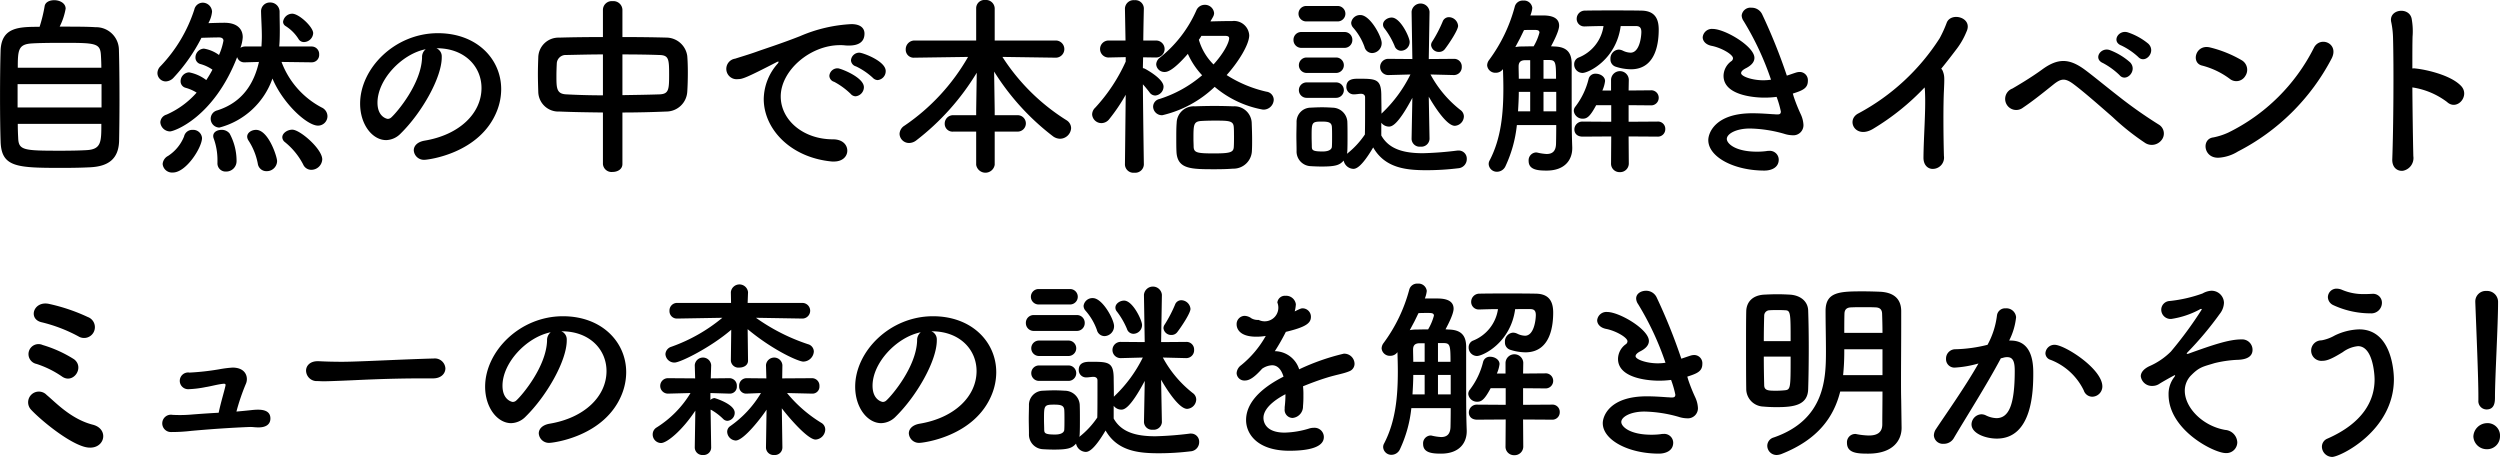
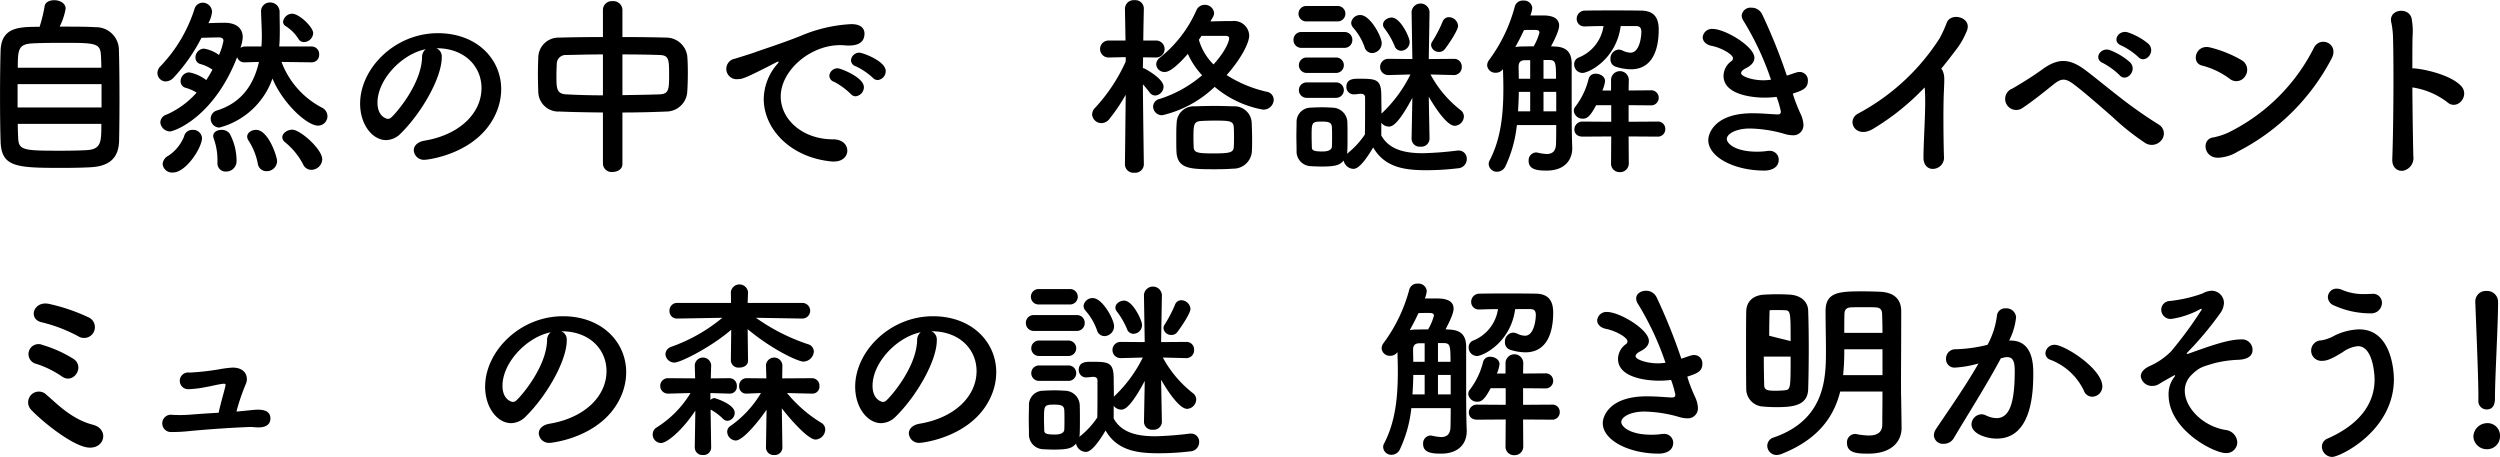
<svg xmlns="http://www.w3.org/2000/svg" width="388.62" height="71.028" viewBox="0 0 388.62 71.028">
  <g id="Сгруппировать_515" data-name="Сгруппировать 515" transform="translate(-4090.776 -3618.643)">
    <g id="Сгруппировать_514" data-name="Сгруппировать 514">
      <path id="Контур_8951" data-name="Контур 8951" d="M4105.6,3622.872a3.553,3.553,0,0,1,3.659,3.42c.06,1.92.091,4.95.091,7.859,0,2.491-.031,4.92-.061,6.42-.09,2.79-1.68,3.96-4.59,4.08-1.17.06-2.639.09-4.109.09-7.17,0-9.6-.059-9.72-4.109-.06-1.8-.09-4.351-.09-6.93,0-2.61.03-5.25.09-7.23.15-3.63,2.88-3.66,6.06-3.66a22.963,22.963,0,0,0,.78-3.18c.09-.659.779-.96,1.5-.96.84,0,1.77.45,1.77,1.32a10.007,10.007,0,0,1-.93,2.79C4102.206,3622.782,4104.426,3622.782,4105.6,3622.872Zm.96,8.85h-13.05v3.63h13.05Zm-.031-2.55c0-.69-.03-1.32-.059-1.83-.091-2.04-.75-2.04-6.271-2.04-1.769,0-3.479.03-4.439.09-2.13.12-2.22.99-2.22,3.78Zm-12.989,8.729c0,.811.03,1.561.06,2.13.06,1.981.78,2.04,6.66,2.04,1.47,0,2.97-.03,3.96-.09,2.309-.12,2.309-1.29,2.309-4.08Z" />
      <path id="Контур_8952" data-name="Контур 8952" d="M4139.189,3628.332l-4.65-.061a13.224,13.224,0,0,0,6.24,7.081,1.511,1.511,0,0,1,.9,1.349,1.473,1.473,0,0,1-1.47,1.471c-1.71,0-5.46-3.45-7.08-7.32a11.964,11.964,0,0,1-8.249,7.62,1.369,1.369,0,0,1-1.351-1.38,1.334,1.334,0,0,1,1.021-1.29c3.96-1.26,5.729-4.23,6.479-7.531l-2.16.061h-.059a1.146,1.146,0,0,1-1.17-.81c-3.63,9.36-9.78,11.549-10.44,11.549a1.532,1.532,0,0,1-1.5-1.41,1.31,1.31,0,0,1,.96-1.2,13.413,13.413,0,0,0,4.68-3.42,6.42,6.42,0,0,0-1.71-.75,1.036,1.036,0,0,1-.78-1.021,1.382,1.382,0,0,1,1.32-1.379,6.3,6.3,0,0,1,2.67,1.2,17.773,17.773,0,0,0,.96-1.62,6.067,6.067,0,0,0-1.861-.87,1.034,1.034,0,0,1-.779-1.02,1.383,1.383,0,0,1,1.319-1.38,5.465,5.465,0,0,1,2.34.99,9.749,9.749,0,0,0,.691-2.22c0-.45-.45-.51-.66-.51-.72,0-1.71.03-2.76.06a26.893,26.893,0,0,1-4.29,6.15,1.749,1.749,0,0,1-1.26.63,1.306,1.306,0,0,1-1.29-1.321,1.528,1.528,0,0,1,.479-1.049,22.915,22.915,0,0,0,5.25-8.789,1.353,1.353,0,0,1,1.291-1.081,1.459,1.459,0,0,1,1.469,1.411,4.644,4.644,0,0,1-.569,1.769c.93-.03,1.8-.059,2.43-.059h.059c2.04,0,2.851,1.019,2.851,2.249a5.677,5.677,0,0,1-.361,1.65,1.361,1.361,0,0,1,.72-.21h2.55c.03-.51.06-1.019.06-1.56,0-1.26-.089-2.52-.12-3.81v-.029a1.355,1.355,0,0,1,1.38-1.441,1.444,1.444,0,0,1,1.5,1.41c0,1.17.031,2.07.031,2.82,0,1.26-.031,2.01-.09,2.61h5.009a1.17,1.17,0,0,1,1.2,1.23,1.148,1.148,0,0,1-1.17,1.23Zm-23.129,15.81a1.546,1.546,0,0,1,.84-1.26,6.462,6.462,0,0,0,2.49-3.03,1.3,1.3,0,0,1,1.32-1.021,1.377,1.377,0,0,1,1.47,1.261c0,1.47-2.46,5.369-4.531,5.369A1.466,1.466,0,0,1,4116.06,3644.142Zm9.839,1.17a1.267,1.267,0,0,1-1.319-1.351v-.33a9.821,9.821,0,0,0-.57-3.419,1.17,1.17,0,0,1-.09-.421c0-.63.63-.96,1.29-.96a1.531,1.531,0,0,1,1.26.57,8.917,8.917,0,0,1,1.08,4.29A1.616,1.616,0,0,1,4125.9,3645.312Zm6.33-.061a1.344,1.344,0,0,1-1.379-1.17,9.983,9.983,0,0,0-1.47-3.63,1.139,1.139,0,0,1-.181-.569c0-.6.66-1.051,1.38-1.051,1.92,0,3.271,4.17,3.271,4.86A1.6,1.6,0,0,1,4132.229,3645.251Zm6.93-.21a1.378,1.378,0,0,1-1.26-.84,10.826,10.826,0,0,0-2.85-3.479.983.983,0,0,1-.39-.75c0-.6.75-1.17,1.56-1.17,1.2,0,4.65,3,4.65,4.619A1.71,1.71,0,0,1,4139.159,3645.041Zm-1.139-19.859a.965.965,0,0,1-.841-.48,6.362,6.362,0,0,0-2.01-2.01.79.79,0,0,1-.39-.66,1.455,1.455,0,0,1,1.41-1.26c1.081,0,3.27,2.07,3.27,3.03A1.469,1.469,0,0,1,4138.02,3625.182Z" />
      <path id="Контур_8953" data-name="Контур 8953" d="M4165.625,3632.322c0-3.33-2.609-6.18-6.96-6.18h-.06a1.356,1.356,0,0,1,.84,1.26v.15c0,3.15-3.09,8.61-6.389,11.849a3.257,3.257,0,0,1-2.25,1.021c-2.13,0-4.05-2.4-4.05-5.67,0-5.43,5.34-10.95,12.09-10.95,6.059,0,9.839,4.02,9.839,8.7a9.2,9.2,0,0,1-.66,3.39c-2.64,6.66-10.8,7.589-11.219,7.589a1.577,1.577,0,0,1-1.71-1.469c0-.66.509-1.29,1.649-1.5C4162.205,3639.611,4165.625,3636.252,4165.625,3632.322Zm-8.67-6.03c-3.749.75-7.5,4.74-7.5,8.31,0,2.25,1.5,2.52,1.59,2.52a.8.8,0,0,0,.57-.24c.9-.811,4.65-5.25,4.77-9.3A1.553,1.553,0,0,1,4156.955,3626.292Z" />
      <path id="Контур_8954" data-name="Контур 8954" d="M4184.5,3636.132c-2.34-.03-4.649-.061-6.75-.151a3.126,3.126,0,0,1-3.3-3.029c-.03-.931-.059-1.86-.059-2.79,0-.9.029-1.77.059-2.58a3.141,3.141,0,0,1,3.24-3.09c2.07-.06,4.41-.09,6.81-.09v-4.259a1.374,1.374,0,0,1,1.5-1.321,1.4,1.4,0,0,1,1.53,1.321v4.259c2.43,0,4.829.03,6.99.09a3.306,3.306,0,0,1,3.089,2.85c.061.72.09,1.62.09,2.55,0,1.049-.029,2.129-.09,3.03a3.273,3.273,0,0,1-3.24,3.059c-2.189.09-4.5.151-6.839.151v8.01c0,.809-.75,1.229-1.53,1.229a1.344,1.344,0,0,1-1.5-1.229Zm0-9.03c-2.1,0-4.08.06-5.7.09a1.384,1.384,0,0,0-1.47,1.26c-.029.569-.059,1.29-.059,1.98,0,1.89,0,2.82,1.559,2.88,1.68.089,3.63.15,5.67.15Zm3.03,6.33c2.01-.031,3.99-.06,5.76-.12,1.44-.06,1.5-.72,1.5-3.06,0-2.43-.06-3.03-1.53-3.06-1.651-.06-3.66-.09-5.73-.09Z" />
      <path id="Контур_8955" data-name="Контур 8955" d="M4220.417,3643.751h-.3c-6.51-.6-10.619-5.1-10.619-9.72a8.446,8.446,0,0,1,2.159-5.489.609.609,0,0,0,.151-.271.065.065,0,0,0-.06-.059.991.991,0,0,0-.3.12c-4.709,2.43-5.279,2.609-5.939,2.609a1.605,1.605,0,0,1-.45-3.179c.63-.21,2.339-.72,3.24-1.05,1.41-.51,3.9-1.29,6.869-2.46a22.913,22.913,0,0,1,7.95-1.859c1.5,0,2.04.689,2.04,1.469,0,1.53-1.26,1.86-2.4,1.86a5.549,5.549,0,0,1-.69-.03,5.81,5.81,0,0,0-.719-.03c-4.651,0-9.21,3.96-9.21,7.98,0,3.6,3.42,6.66,8.13,6.66,1.5,0,2.219.87,2.219,1.769C4222.487,3642.911,4221.8,3643.751,4220.417,3643.751Zm2.58-10.529a11.363,11.363,0,0,0-2.55-1.86,1.008,1.008,0,0,1-.75-.93,1.271,1.271,0,0,1,1.321-1.17c.389,0,4.049,1.38,4.049,2.94a1.432,1.432,0,0,1-1.29,1.409A1.034,1.034,0,0,1,4223,3633.222Zm3.45-2.491a10.556,10.556,0,0,0-2.61-1.769,1.04,1.04,0,0,1-.779-.93,1.292,1.292,0,0,1,1.319-1.2c.48,0,4.08,1.29,4.08,2.85a1.386,1.386,0,0,1-1.26,1.41A1.1,1.1,0,0,1,4226.447,3630.731Z" />
-       <path id="Контур_8956" data-name="Контур 8956" d="M4245.4,3639.1v5.16a1.458,1.458,0,0,1-2.88,0v-5.16h-3.54a1.215,1.215,0,0,1-1.35-1.231,1.3,1.3,0,0,1,1.35-1.319h3.54v-.75l.089-5.85a38.17,38.17,0,0,1-9.418,10.529,1.841,1.841,0,0,1-1.081.39,1.469,1.469,0,0,1-1.5-1.409,1.572,1.572,0,0,1,.78-1.29,32.255,32.255,0,0,0,9.87-10.68l-8.31.12h-.03a1.236,1.236,0,0,1-1.35-1.26,1.362,1.362,0,0,1,1.38-1.41h9.57v-5.009a1.29,1.29,0,0,1,1.41-1.29,1.36,1.36,0,0,1,1.47,1.29v5.009h9.54a1.336,1.336,0,0,1,0,2.67h-.031l-8.309-.12a32.011,32.011,0,0,0,9.96,9.84,1.473,1.473,0,0,1,.719,1.23,1.746,1.746,0,0,1-1.74,1.65,1.925,1.925,0,0,1-1.05-.36,37.975,37.975,0,0,1-9.179-10.081l.09,6v.781h3.57a1.275,1.275,0,1,1,0,2.55Z" />
      <path id="Контур_8957" data-name="Контур 8957" d="M4268.586,3644.231a1.337,1.337,0,0,1-1.47,1.26,1.321,1.321,0,0,1-1.47-1.26v-.03l.12-10.829a27.612,27.612,0,0,1-2.55,3.779,1.556,1.556,0,0,1-1.23.63,1.445,1.445,0,0,1-1.44-1.349,1.471,1.471,0,0,1,.48-1.05,26.557,26.557,0,0,0,4.74-7.17v-.69l-2.7.06h-.03a1.321,1.321,0,0,1,.03-2.64h2.67l-.09-4.95v-.03a1.352,1.352,0,0,1,1.5-1.29,1.316,1.316,0,0,1,1.44,1.29v.03s-.061,2.28-.09,4.95h1.98a1.32,1.32,0,0,1,.03,2.64h-.03l-2.01-.03c0,.57-.03,1.14-.03,1.679a1.175,1.175,0,0,1,.3.091c.181.09,2.911,1.56,2.911,2.789a1.4,1.4,0,0,1-1.291,1.381,1.094,1.094,0,0,1-.9-.511c-.3-.389-.66-.839-1.02-1.229.03,4.649.15,12.449.15,12.449Zm2.88-7.679a1.367,1.367,0,0,1-1.441-1.35,1.239,1.239,0,0,1,.991-1.171,18.98,18.98,0,0,0,6.63-3.689,11.968,11.968,0,0,1-2.22-3.33c-2.37,2.73-3.271,2.82-3.6,2.82a1.271,1.271,0,0,1-1.32-1.2,1.387,1.387,0,0,1,.6-1.05,19.315,19.315,0,0,0,5.64-7.319,1.4,1.4,0,0,1,1.29-.87,1.424,1.424,0,0,1,1.471,1.29,1.248,1.248,0,0,1-.181.6c-.12.24-.269.45-.389.691,1.109-.031,2.28-.061,3.419-.061a2.367,2.367,0,0,1,2.61,2.22c0,1.41-1.65,4.11-3.51,6.18a19.387,19.387,0,0,0,6.18,2.58,1.286,1.286,0,0,1,1.14,1.259,1.593,1.593,0,0,1-1.68,1.531,15.943,15.943,0,0,1-7.5-3.54A17.531,17.531,0,0,1,4271.466,3636.552Zm10.949,8.309c-.689.06-1.71.09-2.729.09-3.81,0-5.911,0-6.031-2.76-.029-.6-.029-1.29-.029-2.009,0-.87,0-1.741.06-2.43a2.638,2.638,0,0,1,2.82-2.58c.809-.03,1.949-.061,3.059-.061s2.22.031,2.911.061a2.69,2.69,0,0,1,2.879,2.67c.03.779.06,1.679.06,2.55,0,.57,0,1.109-.03,1.62A2.877,2.877,0,0,1,4282.415,3644.861Zm.181-5.16c0-.449,0-.9-.031-1.29-.06-1.019-.78-1.019-3.059-1.019-.811,0-1.62.03-2.04.059-1.17.091-1.17.631-1.17,2.82,0,.451.029.871.029,1.23.061.87.54.99,3.12.99,2.491,0,3.06-.149,3.12-.96C4282.6,3641.021,4282.6,3640.361,4282.6,3639.7Zm-5.071-15.479a4.16,4.16,0,0,1-.389.6,8.854,8.854,0,0,0,2.279,3.84c1.561-1.71,2.431-3.39,2.431-4.08,0-.21-.151-.36-.571-.36Z" />
      <path id="Контур_8958" data-name="Контур 8958" d="M4293.135,3626.082a1.211,1.211,0,0,1-1.289-1.229,1.2,1.2,0,0,1,1.289-1.231h6.57a1.2,1.2,0,0,1,1.29,1.231,1.212,1.212,0,0,1-1.29,1.229Zm19.859,14.159a1.275,1.275,0,0,1-1.409,1.2,1.247,1.247,0,0,1-1.381-1.2v-.029l.12-6.36c-2.34,4.41-3.269,4.469-3.659,4.469a1.506,1.506,0,0,1-1.17-.6v1.979c1.2,2.16,3.539,2.76,6.48,2.76a52.872,52.872,0,0,0,5.4-.42h.15a1.26,1.26,0,0,1,1.26,1.32,1.429,1.429,0,0,1-1.349,1.441,40.649,40.649,0,0,1-4.891.3c-3.06,0-6.449-.271-8.31-3.54-1.859,3.149-2.7,3.33-3.089,3.33a1.6,1.6,0,0,1-1.5-1.29c-.63.719-1.26.929-3.45.929-.6,0-1.2-.03-1.71-.059a2.278,2.278,0,0,1-2.16-2.37c0-.781-.03-1.561-.03-2.311s.03-1.47.03-2.13a2.2,2.2,0,0,1,2.13-2.279c.6-.03,1.231-.061,1.83-.061s1.17.031,1.62.061a2.338,2.338,0,0,1,2.31,2.13c.03.689.03,1.5.03,2.309,0,.781,0,1.59-.03,2.25a2.333,2.333,0,0,1-.06.481,13.17,13.17,0,0,0,2.789-3c.031-.99.031-3.031.031-4.47v-1.32c0-.33-.241-.54-.63-.54-.27,0-.781.09-1.08.09a1.14,1.14,0,0,1-1.2-1.17c0-1.26,1.2-1.26,1.83-1.26,2.7,0,3.57,0,3.6,2.49,0,.54.029,1.71.029,2.94l.181-.18a21.083,21.083,0,0,0,4.319-5.91l-3.389.09h-.031a1.261,1.261,0,1,1,.031-2.52l3.689.03-.12-7.32v-.029a1.4,1.4,0,0,1,2.79,0v.029l-.12,7.32,3.9-.03a1.179,1.179,0,0,1,1.23,1.229,1.221,1.221,0,0,1-1.2,1.291h-.031l-3.629-.09a17.6,17.6,0,0,0,4.649,5.519,1.247,1.247,0,0,1,.54.99,1.5,1.5,0,0,1-1.41,1.47c-1.38,0-3.539-3.63-4.05-4.529l.12,6.54Zm-19.169-18.268a1.2,1.2,0,1,1,0-2.4h4.89a1.2,1.2,0,1,1,0,2.4Zm.06,8.008a1.2,1.2,0,1,1,0-2.4h4.59a1.2,1.2,0,1,1,0,2.4Zm0,3.871a1.2,1.2,0,1,1,0-2.4h4.59a1.2,1.2,0,1,1,0,2.4Zm3.96,6.059c0-.569,0-1.14-.03-1.559-.06-.72-.6-.81-1.589-.81-1.561,0-1.561.149-1.561,2.34,0,.569.03,1.139.03,1.59.031.479.09.719,1.68.719,1.44,0,1.44-.69,1.44-.75C4297.845,3641.021,4297.845,3640.451,4297.845,3639.911Zm5.04-13.979a9.192,9.192,0,0,0-1.77-3,1.15,1.15,0,0,1-.3-.75,1.39,1.39,0,0,1,1.441-1.2c1.5,0,3.3,3.33,3.3,4.35a1.537,1.537,0,0,1-1.5,1.56A1.239,1.239,0,0,1,4302.885,3625.932Zm4.679-.15a12.093,12.093,0,0,0-1.559-2.7.929.929,0,0,1-.24-.63c0-.6.69-1.08,1.349-1.08,1.351,0,2.79,3.06,2.79,3.78a1.363,1.363,0,0,1-1.319,1.38A1.055,1.055,0,0,1,4307.564,3625.782Zm6.93.93a1.2,1.2,0,0,1-1.26-1.05,1.04,1.04,0,0,1,.21-.6,20.642,20.642,0,0,0,1.59-3.06,1.029,1.029,0,0,1,.96-.69,1.466,1.466,0,0,1,1.441,1.35c0,.66-1.441,2.82-2.071,3.63A1.1,1.1,0,0,1,4314.494,3626.712Z" />
      <path id="Контур_8959" data-name="Контур 8959" d="M4326.57,3638.082a19.808,19.808,0,0,1-1.769,6.39,1.454,1.454,0,0,1-1.29.869,1.268,1.268,0,0,1-1.321-1.17,1.12,1.12,0,0,1,.151-.6c1.8-3.45,2.13-7.349,2.13-11.219,0-.99-.031-1.98-.061-2.97a1.326,1.326,0,0,1-1.109.57,1.273,1.273,0,0,1-1.351-1.14,1.437,1.437,0,0,1,.3-.84,24.458,24.458,0,0,0,3.99-8.28,1.263,1.263,0,0,1,1.321-.96,1.288,1.288,0,0,1,1.409,1.14,4.318,4.318,0,0,1-.3,1.17h1.8c.75,0,2.67,0,2.67,1.59,0,.24-.06.99-1.26,3.21.21,0,.391.03.57.03,1.86.06,2.61.93,2.64,2.58v3.51c0,5.88,0,7.05.09,9.6v.12c0,1.769-1.11,3.479-3.99,3.479-1.379,0-2.79-.12-2.79-1.5a1.218,1.218,0,0,1,1.11-1.319.852.852,0,0,1,.27.029,8.039,8.039,0,0,0,1.41.21c.84,0,1.47-.359,1.47-1.71,0,0,.03-1.14.03-2.789Zm-.24-12.12a5.714,5.714,0,0,1,.75-.09c.54,0,1.29-.03,2.1-.03a8.433,8.433,0,0,0,.9-2.13c0-.42-.42-.42-.96-.42-.479,0-1.05,0-1.439.03-.21.42-.42.87-.631,1.29Zm2.311,6.96h-1.771c0,.99-.059,2.01-.12,3.029h1.891Zm0-4.92h-.781c-.81,0-1.02.42-1.02.99,0,.6.03,1.23.03,1.89h1.771Zm4.019,2.88c0-2.611-.09-2.88-1.05-2.91h-.9v2.91Zm.03,2.04h-1.98v3.029h1.98Zm11.249,6.93.031,4.169a1.346,1.346,0,0,1-1.41,1.38,1.312,1.312,0,0,1-1.35-1.38l.029-4.169-4.439.03c-.9,0-1.29-.54-1.29-1.111a1.23,1.23,0,0,1,1.29-1.229l4.439.029v-2.58h-2.34c-.929,1.74-1.409,2.1-2.069,2.1a1.361,1.361,0,0,1-1.41-1.2,1.051,1.051,0,0,1,.21-.63,11.573,11.573,0,0,0,2.1-4.38,1.069,1.069,0,0,1,1.111-.78c.689,0,1.439.45,1.439,1.14a5.032,5.032,0,0,1-.42,1.47h1.351v-1.68a1.381,1.381,0,0,1,2.76,0l-.031,1.68,3.42-.03a1.159,1.159,0,0,1,1.26,1.17,1.174,1.174,0,0,1-1.26,1.169l-3.42-.03v2.58l4.47-.029a1.133,1.133,0,0,1,1.231,1.17,1.15,1.15,0,0,1-1.231,1.17Zm-1.229-17.16c-.69,5.22-5.01,7.289-5.94,7.289a1.31,1.31,0,0,1-1.291-1.349,1.111,1.111,0,0,1,.631-1.02,6.23,6.23,0,0,0,3.93-4.92c-.96,0-1.92.031-2.91.06h-.03a1.172,1.172,0,0,1-1.23-1.2,1.27,1.27,0,0,1,1.29-1.26c1.44-.029,2.88-.029,4.35-.029,1.439,0,2.91,0,4.41.029,1.92.03,2.7,1.05,2.7,2.94,0,1.71-.269,6.18-4.319,6.18a7.9,7.9,0,0,1-2.34-.391,1.174,1.174,0,0,1-.84-1.2,1.377,1.377,0,0,1,1.26-1.47,1.614,1.614,0,0,1,.63.15,2.9,2.9,0,0,0,1.229.33c1.441,0,1.681-2.58,1.681-3.21,0-.689-.271-.93-.87-.93Z" />
      <path id="Контур_8960" data-name="Контур 8960" d="M4369.616,3633.7a26.222,26.222,0,0,0,1.11,2.76,4.408,4.408,0,0,1,.39,1.529,1.566,1.566,0,0,1-1.679,1.681,4.619,4.619,0,0,1-1.351-.24,20.668,20.668,0,0,0-5.279-.811c-2.191,0-3.6.841-3.6,1.62,0,.721,1.32,1.981,4.681,1.981a10.894,10.894,0,0,0,1.469-.09,1.468,1.468,0,0,1,.36-.03,1.387,1.387,0,0,1,1.56,1.349c0,1.32-1.259,1.71-2.219,1.71-4.771,0-8.731-2.13-8.731-4.739,0-1.11,1.08-4.17,6.84-4.17,1.23,0,2.37.09,3.24.149.21,0,.39.031.571.031.33,0,.629,0,.629-.451a15.367,15.367,0,0,0-.66-2.279,14.161,14.161,0,0,1-1.95.119c-.569,0-6.3-.059-6.3-3.389a2.862,2.862,0,0,1,1.17-2.25.58.58,0,0,0,.3-.48c0-.6-1.8-1.62-3.27-1.92-.99-.179-1.439-.78-1.439-1.35a1.436,1.436,0,0,1,1.56-1.289c1.889,0,6.479,2.7,6.479,4.5,0,.72-.6,1.23-1.29,1.589-.54.271-.779.54-.779.781,0,.509,1.71,1.11,3.449,1.11a8.054,8.054,0,0,0,1.2-.09,44.92,44.92,0,0,0-4.26-9.12,1.593,1.593,0,0,1-.3-.87,1.373,1.373,0,0,1,1.529-1.2,1.8,1.8,0,0,1,1.65,1.019,86.68,86.68,0,0,1,3.84,9.54c.481-.15.96-.33,1.44-.48a2.042,2.042,0,0,1,.57-.09,1.277,1.277,0,0,1,1.26,1.38c0,1.17-.84,1.5-2.34,1.979Z" />
      <path id="Контур_8961" data-name="Контур 8961" d="M4381.977,3638.651c-2.79,1.71-4.35-1.38-2.28-2.4a34.048,34.048,0,0,0,12.6-11.67,18.866,18.866,0,0,0,1.079-2.37c.631-1.77,4.141-.87,3.09,1.35a11.659,11.659,0,0,1-1.47,2.61c-.84,1.11-1.649,2.16-2.46,3.15a1.15,1.15,0,0,1,.271.449c.24.661.24.931.149,2.971-.119,2.34-.09,6.9,0,10.14a1.754,1.754,0,0,1-1.59,2.01c-.779.089-1.619-.481-1.59-1.8.031-3.21.361-7.17.241-10.021a7.677,7.677,0,0,0-.06-.84A37.838,37.838,0,0,1,4381.977,3638.651Z" />
      <path id="Контур_8962" data-name="Контур 8962" d="M4424.292,3640.9a37.881,37.881,0,0,1-5.1-4.049c-2.13-1.861-4.589-4.02-6.089-5.13-1.321-.991-1.951-.87-3.09.03-1.83,1.47-3.3,2.64-4.771,3.63a1.718,1.718,0,1,1-1.649-2.97c.72-.42,2.88-1.681,4.679-3,2.4-1.74,4.14-1.68,6.45-.03,1.2.87,3.3,2.61,5.46,4.29a68.923,68.923,0,0,0,6.24,4.38,1.619,1.619,0,0,1,.359,2.37A1.919,1.919,0,0,1,4424.292,3640.9Zm-6.6-12.449c-1.589-.66-.36-2.55,1.079-2.01a10.226,10.226,0,0,1,3.121,1.89c1.23,1.29-.63,3.21-1.65,1.98A11.386,11.386,0,0,0,4417.692,3628.452Zm2.85-2.73c-1.59-.6-.45-2.52,1.02-2.039a9.841,9.841,0,0,1,3.179,1.769c1.261,1.26-.51,3.21-1.59,2.04A10.527,10.527,0,0,0,4420.542,3625.722Z" />
      <path id="Контур_8963" data-name="Контур 8963" d="M4437.369,3630.882a12.373,12.373,0,0,0-4.26-2.04c-1.8-.39-1.05-3.39,1.23-2.82a18.486,18.486,0,0,1,4.95,2.01,1.723,1.723,0,0,1,.51,2.43A1.618,1.618,0,0,1,4437.369,3630.882Zm1.29,11.309a6.426,6.426,0,0,1-2.881.96c-2.489.21-2.849-2.939-.929-3.149a10.475,10.475,0,0,0,2.31-.75,29.367,29.367,0,0,0,13.32-13.2c.989-1.89,4.019-.63,2.7,1.77A33.856,33.856,0,0,1,4438.659,3642.191Z" />
      <path id="Контур_8964" data-name="Контур 8964" d="M4465.923,3642.911a2.015,2.015,0,0,1-1.62,2.28c-.84.09-1.71-.48-1.651-1.83.181-4.889.241-14.34.12-18.689a13.548,13.548,0,0,0-.269-2.52c-.54-2.13,2.909-2.549,3.18-.48a10.613,10.613,0,0,1,.12,2.67c-.031,1.2-.031,2.94-.031,4.95a1.454,1.454,0,0,1,.51,0c1.5.15,5.46.99,7.08,2.729,1.41,1.531-.66,3.93-2.219,2.46a11.85,11.85,0,0,0-5.371-2.25C4465.8,3636.1,4465.862,3640.241,4465.923,3642.911Z" />
      <path id="Контур_8965" data-name="Контур 8965" d="M4095.6,3682.321a1.666,1.666,0,1,1,2.431-2.279c1.319,1.08,3.75,3.749,7.169,4.619,2.82.721,1.74,4.41-1.47,3.391C4100.976,3687.182,4096.9,3683.731,4095.6,3682.321Zm.841-7.109a1.556,1.556,0,1,1,.96-2.941,19.4,19.4,0,0,1,4.89,2.221c1.68,1.29-.15,3.93-1.891,2.67A15.227,15.227,0,0,0,4096.446,3675.212Zm.78-6.48c-2.13-.51-1.23-3.36,1.17-2.85a28.621,28.621,0,0,1,6.03,2.04,1.68,1.68,0,1,1-1.47,3A23.668,23.668,0,0,0,4097.226,3668.732Z" />
      <path id="Контур_8966" data-name="Контур 8966" d="M4129.688,3682.411c1.081-.119,3.18-.359,3.121,1.351-.031.87-.72,1.319-1.83,1.319-.69,0-.93-.09-1.5-.06-3,.121-5.97.331-8.97.6a26.02,26.02,0,0,1-3.09.181,1.348,1.348,0,1,1,.18-2.67,21.251,21.251,0,0,0,2.73-.03c1.109-.09,2.76-.21,4.44-.3.33-1.59.87-3.33,1.049-4.17.061-.271,0-.361-.359-.33-1.021.12-1.89.389-2.7.51a16.244,16.244,0,0,1-2.67.33,1.3,1.3,0,1,1,.15-2.58,39.285,39.285,0,0,0,4.59-.51,17.2,17.2,0,0,1,2.13-.27c2.189.03,2.43,1.68,2.04,2.52a33.084,33.084,0,0,0-1.471,4.319C4128.188,3682.562,4129.118,3682.472,4129.688,3682.411Z" />
-       <path id="Контур_8967" data-name="Контур 8967" d="M4158.063,3677.462H4156.5c-5.73,0-10.109.269-12.48.359-1.559.061-2.369.091-2.969.091-.36,0-.63-.03-.96-.03a1.658,1.658,0,0,1-1.739-1.62c0-.75.6-1.47,1.8-1.47h.18c1.11.06,2.43.09,3.63.09,2.46,0,8.88-.361,14.159-.51h.061a1.644,1.644,0,0,1,1.83,1.529c0,.781-.631,1.561-1.92,1.561Z" />
      <path id="Контур_8968" data-name="Контур 8968" d="M4185.057,3676.322c0-3.33-2.61-6.18-6.96-6.18h-.06a1.356,1.356,0,0,1,.84,1.26v.15c0,3.15-3.09,8.61-6.39,11.849a3.255,3.255,0,0,1-2.25,1.021c-2.13,0-4.049-2.4-4.049-5.67,0-5.43,5.339-10.95,12.089-10.95,6.06,0,9.839,4.02,9.839,8.7a9.225,9.225,0,0,1-.659,3.39c-2.641,6.66-10.8,7.589-11.22,7.589a1.578,1.578,0,0,1-1.71-1.469c0-.66.51-1.29,1.65-1.5C4181.637,3683.611,4185.057,3680.252,4185.057,3676.322Zm-8.67-6.03c-3.749.75-7.5,4.74-7.5,8.31,0,2.25,1.5,2.52,1.59,2.52a.8.8,0,0,0,.57-.24c.9-.811,4.649-5.25,4.769-9.3A1.554,1.554,0,0,1,4176.387,3670.292Z" />
      <path id="Контур_8969" data-name="Контур 8969" d="M4201.326,3688.231a1.167,1.167,0,0,1-1.26,1.14,1.181,1.181,0,0,1-1.29-1.17v-.03l.09-5.7c-2.04,3.09-4.41,5.04-5.34,5.04a1.325,1.325,0,0,1-1.29-1.321,1.252,1.252,0,0,1,.63-1.11,16.212,16.212,0,0,0,5.25-5.34l-3.48.091h-.03a1.2,1.2,0,0,1,0-2.4l4.23.03-.06-2.04v-.03a1.28,1.28,0,0,1,2.55,0v.03l-.06,2.04,2.91-.03h.03a1.152,1.152,0,0,1,1.109,1.23,1.077,1.077,0,0,1-1.08,1.17h-.059l-2.97-.091v1.08a1.028,1.028,0,0,1,.63-.3c.06,0,3.149.93,3.149,2.281a1.245,1.245,0,0,1-1.109,1.26.959.959,0,0,1-.69-.3,8.874,8.874,0,0,0-1.86-1.41.109.109,0,0,1-.09-.031l.09,5.88Zm14.159-20.069-7.2-.12a30.342,30.342,0,0,0,8.1,4.11,1.2,1.2,0,0,1,.9,1.14,1.671,1.671,0,0,1-1.649,1.56c-.721,0-4.681-1.74-8.64-5.04l.06,4.86v.03c0,.72-.66,1.08-1.35,1.08a1.176,1.176,0,0,1-1.32-1.08v-.03l.059-4.77c-3.119,2.7-7.889,5.1-8.819,5.1a1.393,1.393,0,0,1-1.41-1.32,1.281,1.281,0,0,1,.93-1.14,25.991,25.991,0,0,0,7.919-4.5l-6.989.12h-.03a1.147,1.147,0,0,1-1.2-1.2,1.18,1.18,0,0,1,1.23-1.23h8.34l-.03-1.65v-.029a1.343,1.343,0,0,1,2.67,0v.029l-.06,1.65h8.489a1.215,1.215,0,0,1,.031,2.43Zm-3.089,20.069a1.167,1.167,0,0,1-1.26,1.14,1.181,1.181,0,0,1-1.29-1.17v-.03l.09-5.85c-.63.991-3.51,4.8-4.8,4.8a1.406,1.406,0,0,1-1.321-1.38,1.043,1.043,0,0,1,.451-.84,16.581,16.581,0,0,0,4.8-5.16l-2.25.091h-.029a1.085,1.085,0,0,1-1.11-1.17,1.152,1.152,0,0,1,1.11-1.23h.029l3.09.03-.059-2.04v-.03a1.28,1.28,0,0,1,2.55,0v.03l-.031,2.04,4.651-.03a1.157,1.157,0,0,1,1.139,1.23,1.084,1.084,0,0,1-1.11,1.17h-.029l-3.9-.091a21.087,21.087,0,0,0,5.31,4.62,1.2,1.2,0,0,1,.631,1.05,1.6,1.6,0,0,1-1.5,1.561c-1.29,0-4.471-3.811-5.25-4.861l.09,6.09Z" />
      <path id="Контур_8970" data-name="Контур 8970" d="M4242.581,3676.322c0-3.33-2.609-6.18-6.96-6.18h-.059a1.356,1.356,0,0,1,.839,1.26v.15c0,3.15-3.089,8.61-6.389,11.849a3.257,3.257,0,0,1-2.25,1.021c-2.13,0-4.05-2.4-4.05-5.67,0-5.43,5.34-10.95,12.09-10.95,6.059,0,9.839,4.02,9.839,8.7a9.2,9.2,0,0,1-.66,3.39c-2.64,6.66-10.8,7.589-11.219,7.589a1.577,1.577,0,0,1-1.71-1.469c0-.66.51-1.29,1.649-1.5C4239.161,3683.611,4242.581,3680.252,4242.581,3676.322Zm-8.67-6.03c-3.749.75-7.5,4.74-7.5,8.31,0,2.25,1.5,2.52,1.59,2.52a.79.79,0,0,0,.569-.24c.9-.811,4.651-5.25,4.771-9.3A1.554,1.554,0,0,1,4233.911,3670.292Z" />
      <path id="Контур_8971" data-name="Контур 8971" d="M4251.534,3670.082a1.211,1.211,0,0,1-1.289-1.229,1.2,1.2,0,0,1,1.289-1.231h6.57a1.2,1.2,0,0,1,1.291,1.231,1.212,1.212,0,0,1-1.291,1.229Zm19.86,14.159a1.276,1.276,0,0,1-1.411,1.2,1.246,1.246,0,0,1-1.379-1.2v-.029l.12-6.36c-2.34,4.41-3.27,4.469-3.66,4.469a1.5,1.5,0,0,1-1.169-.6v1.979c1.2,2.16,3.539,2.76,6.479,2.76a52.838,52.838,0,0,0,5.4-.42h.151a1.261,1.261,0,0,1,1.26,1.32,1.429,1.429,0,0,1-1.35,1.441,40.645,40.645,0,0,1-4.89.3c-3.06,0-6.45-.271-8.31-3.54-1.86,3.149-2.7,3.33-3.09,3.33a1.6,1.6,0,0,1-1.5-1.29c-.63.719-1.26.929-3.449.929-.6,0-1.2-.03-1.71-.059a2.278,2.278,0,0,1-2.16-2.37c0-.781-.031-1.561-.031-2.311s.031-1.47.031-2.13a2.2,2.2,0,0,1,2.129-2.279c.6-.03,1.231-.061,1.831-.061s1.169.031,1.62.061a2.337,2.337,0,0,1,2.309,2.13c.031.689.031,1.5.031,2.309,0,.781,0,1.59-.031,2.25a2.442,2.442,0,0,1-.059.481,13.229,13.229,0,0,0,2.79-3c.029-.99.029-3.031.029-4.47v-1.32c0-.33-.24-.54-.63-.54-.269,0-.78.09-1.08.09a1.14,1.14,0,0,1-1.2-1.17c0-1.26,1.2-1.26,1.83-1.26,2.7,0,3.57,0,3.6,2.49,0,.54.029,1.71.029,2.94l.18-.18a21.084,21.084,0,0,0,4.32-5.91l-3.39.09H4265a1.261,1.261,0,1,1,.03-2.52l3.69.03-.12-7.32v-.029a1.4,1.4,0,0,1,2.79,0v.029l-.121,7.32,3.9-.03a1.179,1.179,0,0,1,1.229,1.229,1.221,1.221,0,0,1-1.2,1.291h-.03l-3.63-.09a17.6,17.6,0,0,0,4.649,5.519,1.243,1.243,0,0,1,.54.99,1.5,1.5,0,0,1-1.41,1.47c-1.38,0-3.539-3.63-4.05-4.529l.121,6.54Zm-19.169-18.268a1.2,1.2,0,1,1,0-2.4h4.889a1.2,1.2,0,1,1,0,2.4Zm.059,8.008a1.2,1.2,0,1,1,0-2.4h4.59a1.2,1.2,0,1,1,0,2.4Zm0,3.871a1.2,1.2,0,1,1,0-2.4h4.59a1.2,1.2,0,1,1,0,2.4Zm3.96,6.059c0-.569,0-1.14-.029-1.559-.061-.72-.6-.81-1.591-.81-1.56,0-1.56.149-1.56,2.34,0,.569.031,1.139.031,1.59.03.479.09.719,1.679.719,1.441,0,1.441-.69,1.441-.75C4256.244,3685.021,4256.244,3684.451,4256.244,3683.911Zm5.04-13.979a9.192,9.192,0,0,0-1.769-3,1.153,1.153,0,0,1-.3-.75,1.39,1.39,0,0,1,1.44-1.2c1.5,0,3.3,3.33,3.3,4.35a1.537,1.537,0,0,1-1.5,1.56A1.239,1.239,0,0,1,4261.284,3669.932Zm4.68-.15a12.108,12.108,0,0,0-1.56-2.7.929.929,0,0,1-.24-.63c0-.6.69-1.08,1.35-1.08,1.35,0,2.79,3.06,2.79,3.78a1.364,1.364,0,0,1-1.32,1.38A1.054,1.054,0,0,1,4265.964,3669.782Zm6.93.93a1.2,1.2,0,0,1-1.26-1.05,1.03,1.03,0,0,1,.21-.6,20.829,20.829,0,0,0,1.59-3.06,1.029,1.029,0,0,1,.96-.69,1.466,1.466,0,0,1,1.44,1.35c0,.66-1.44,2.82-2.07,3.63A1.106,1.106,0,0,1,4272.894,3670.712Z" />
-       <path id="Контур_8972" data-name="Контур 8972" d="M4293.387,3680.132a15.713,15.713,0,0,1-.061,1.649,1.784,1.784,0,0,1-1.619,1.83,1.252,1.252,0,0,1-1.23-1.41v-.269a16.561,16.561,0,0,0,.12-2.01c-.63.33-3.42,1.8-3.42,3.689,0,.51.24,2.281,3.3,2.281a13.973,13.973,0,0,0,3.78-.63,2.425,2.425,0,0,1,.75-.12,1.447,1.447,0,0,1,1.559,1.41c0,.63-.24,2.159-5.37,2.159-4.92,0-6.719-2.579-6.719-4.77,0-3.66,4.259-5.939,5.82-6.75-.36-1.17-.96-1.769-1.771-1.769a2.959,2.959,0,0,0-1.559.54c-1.26,1.41-2.01,1.83-2.67,1.83a1.2,1.2,0,0,1-1.29-1.141,1.637,1.637,0,0,1,.69-1.229,15.688,15.688,0,0,0,3.84-4.56,8.816,8.816,0,0,1-1.471.12c-3.029,0-3.059-1.68-3.059-1.92a1.275,1.275,0,0,1,1.23-1.32,1.909,1.909,0,0,1,1.08.39,2.034,2.034,0,0,0,1.11.24,2.123,2.123,0,0,0,2.91-2.7,1.179,1.179,0,0,1,1.26-1.05,1.53,1.53,0,0,1,1.62,1.32,5.642,5.642,0,0,1-.181,1.11c.9-.449,1.021-.48,1.231-.48a1.307,1.307,0,0,1,1.29,1.321c0,.989-.781,1.589-3.9,2.339a31.8,31.8,0,0,1-1.71,3,4.013,4.013,0,0,1,3.781,2.821,34.838,34.838,0,0,1,6.929-2.43,1.6,1.6,0,0,1,1.68,1.56,1.24,1.24,0,0,1-.81,1.17c-.929.39-1.92.509-3.479.99-1.261.389-2.551.87-3.721,1.349A10.93,10.93,0,0,1,4293.387,3680.132Z" />
      <path id="Контур_8973" data-name="Контур 8973" d="M4310.166,3682.082a19.821,19.821,0,0,1-1.77,6.39,1.453,1.453,0,0,1-1.29.869,1.267,1.267,0,0,1-1.32-1.17,1.107,1.107,0,0,1,.151-.6c1.8-3.45,2.129-7.349,2.129-11.219,0-.99-.03-1.98-.06-2.97a1.329,1.329,0,0,1-1.11.57,1.273,1.273,0,0,1-1.35-1.14,1.438,1.438,0,0,1,.3-.84,24.493,24.493,0,0,0,3.99-8.28,1.262,1.262,0,0,1,1.32-.96,1.287,1.287,0,0,1,1.409,1.14,4.306,4.306,0,0,1-.3,1.17h1.8c.75,0,2.67,0,2.67,1.59,0,.24-.059.99-1.259,3.21.21,0,.39.03.57.03,1.859.06,2.609.93,2.64,2.58v3.51c0,5.88,0,7.05.089,9.6v.12c0,1.769-1.109,3.479-3.989,3.479-1.38,0-2.79-.12-2.79-1.5a1.218,1.218,0,0,1,1.109-1.319.859.859,0,0,1,.271.029,8.019,8.019,0,0,0,1.41.21c.84,0,1.47-.359,1.47-1.71,0,0,.03-1.14.03-2.789Zm-.24-12.12a5.7,5.7,0,0,1,.75-.09c.54,0,1.29-.03,2.1-.03a8.389,8.389,0,0,0,.9-2.13c0-.42-.42-.42-.96-.42-.48,0-1.05,0-1.44.03-.21.42-.42.87-.63,1.29Zm2.31,6.96h-1.77c0,.99-.06,2.01-.12,3.029h1.89Zm0-4.92h-.78c-.81,0-1.02.42-1.02.99,0,.6.03,1.23.03,1.89h1.77Zm4.02,2.88c0-2.611-.09-2.88-1.05-2.91h-.9v2.91Zm.03,2.04h-1.98v3.029h1.98Zm11.249,6.93.03,4.169a1.345,1.345,0,0,1-1.41,1.38,1.312,1.312,0,0,1-1.349-1.38l.029-4.169-4.439.03c-.9,0-1.291-.54-1.291-1.111a1.231,1.231,0,0,1,1.291-1.229l4.439.029v-2.58h-2.34c-.93,1.74-1.409,2.1-2.069,2.1a1.361,1.361,0,0,1-1.41-1.2,1.051,1.051,0,0,1,.21-.63,11.588,11.588,0,0,0,2.1-4.38,1.069,1.069,0,0,1,1.111-.78c.689,0,1.439.45,1.439,1.14a5.032,5.032,0,0,1-.42,1.47h1.351v-1.68a1.381,1.381,0,0,1,2.759,0l-.03,1.68,3.42-.03a1.159,1.159,0,0,1,1.26,1.17,1.174,1.174,0,0,1-1.26,1.169l-3.42-.03v2.58l4.47-.029a1.132,1.132,0,0,1,1.23,1.17,1.149,1.149,0,0,1-1.23,1.17Zm-1.229-17.16c-.691,5.22-5.01,7.289-5.941,7.289a1.31,1.31,0,0,1-1.29-1.349,1.111,1.111,0,0,1,.631-1.02,6.23,6.23,0,0,0,3.93-4.92c-.96,0-1.92.031-2.91.06h-.031a1.172,1.172,0,0,1-1.229-1.2,1.271,1.271,0,0,1,1.29-1.26c1.439-.029,2.88-.029,4.349-.029,1.44,0,2.911,0,4.411.029,1.92.03,2.7,1.05,2.7,2.94,0,1.71-.27,6.18-4.319,6.18a7.894,7.894,0,0,1-2.34-.391,1.174,1.174,0,0,1-.84-1.2,1.376,1.376,0,0,1,1.26-1.47,1.606,1.606,0,0,1,.629.15,2.9,2.9,0,0,0,1.23.33c1.44,0,1.681-2.58,1.681-3.21,0-.689-.271-.93-.87-.93Z" />
      <path id="Контур_8974" data-name="Контур 8974" d="M4353.213,3677.7a26.666,26.666,0,0,0,1.109,2.76,4.422,4.422,0,0,1,.391,1.529,1.566,1.566,0,0,1-1.68,1.681,4.6,4.6,0,0,1-1.35-.24,20.685,20.685,0,0,0-5.28-.811c-2.19,0-3.6.841-3.6,1.62,0,.721,1.32,1.981,4.68,1.981a10.923,10.923,0,0,0,1.47-.09,1.458,1.458,0,0,1,.36-.03,1.388,1.388,0,0,1,1.56,1.349c0,1.32-1.26,1.71-2.22,1.71-4.77,0-8.73-2.13-8.73-4.739,0-1.11,1.08-4.17,6.84-4.17,1.23,0,2.37.09,3.24.149.21,0,.39.031.57.031.33,0,.63,0,.63-.451a15.367,15.367,0,0,0-.66-2.279,14.168,14.168,0,0,1-1.95.119c-.57,0-6.3-.059-6.3-3.389a2.863,2.863,0,0,1,1.17-2.25.581.581,0,0,0,.3-.48c0-.6-1.8-1.62-3.27-1.92-.99-.179-1.439-.78-1.439-1.35a1.434,1.434,0,0,1,1.559-1.289c1.89,0,6.48,2.7,6.48,4.5,0,.72-.6,1.23-1.29,1.589-.54.271-.78.54-.78.781,0,.509,1.71,1.11,3.45,1.11a8.067,8.067,0,0,0,1.2-.09,44.945,44.945,0,0,0-4.26-9.12,1.6,1.6,0,0,1-.3-.87c0-.75.75-1.2,1.53-1.2a1.8,1.8,0,0,1,1.65,1.019,86.871,86.871,0,0,1,3.84,9.54c.479-.15.96-.33,1.44-.48a2.034,2.034,0,0,1,.57-.09,1.276,1.276,0,0,1,1.259,1.38c0,1.17-.839,1.5-2.339,1.979Z" />
-       <path id="Контур_8975" data-name="Контур 8975" d="M4366.935,3681.932q-1.08,0-2.07-.09a2.748,2.748,0,0,1-2.64-2.76c-.03-2.07-.03-4.68-.03-7.14,0-1.8,0-3.51.03-4.89.03-1.5,1.02-2.52,2.82-2.61.66-.03,1.35-.06,2.01-.06.69,0,1.349.03,1.92.06,1.71.09,2.849,1.08,2.879,2.491.06,1.71.09,3.719.09,5.729,0,2.31-.03,4.59-.09,6.449C4371.795,3681.661,4369.574,3681.932,4366.935,3681.932Zm2.19-10.26c0-4.41,0-4.8-.9-4.8-.33-.03-.781-.03-1.2-.03s-.839,0-1.17.03a.838.838,0,0,0-.839.84c-.031,1.05-.06,2.46-.06,3.96Zm-4.17,2.4c0,1.65.029,3.21.06,4.409,0,.9.66.9,1.95.9.389,0,.809-.03,1.17-.061.99-.09.99-.21.99-5.249Zm21.419,11.039v.061c0,1.769-1.17,3.989-5.189,3.989-1.651,0-3.3-.059-3.3-1.68a1.288,1.288,0,0,1,1.23-1.379.828.828,0,0,1,.27.03,11.144,11.144,0,0,0,1.89.21c1.2,0,2.1-.391,2.1-1.74,0-1.5.03-3.27.03-5.1h-6.57c-.989,3.96-3.449,7.47-9.149,9.72a2.371,2.371,0,0,1-.72.149,1.445,1.445,0,0,1-1.47-1.439,1.356,1.356,0,0,1,1.02-1.29c7.95-2.76,8.1-9.18,8.1-13.38,0-2.13-.059-4.17-.059-6.3,0-2.97,2.219-3.029,5.88-3.029.869,0,1.769.029,2.549.059,2.04.09,3.3.99,3.329,2.97v2.13c0,2.82-.029,5.82-.029,8.49,0,1.17,0,2.279.029,3.3Zm-2.97-12.179h-5.94v.48a34.63,34.63,0,0,1-.18,3.54h6.12Zm0-2.55c0-1.08-.03-2.1-.06-3-.03-.69-.42-.96-1.11-.96-.51-.029-1.17-.029-1.8-.029-.661,0-1.29,0-1.831.029-.69,0-1.08.27-1.11.96-.03,1.02-.03,2.01-.03,3Z" />
+       <path id="Контур_8975" data-name="Контур 8975" d="M4366.935,3681.932q-1.08,0-2.07-.09a2.748,2.748,0,0,1-2.64-2.76c-.03-2.07-.03-4.68-.03-7.14,0-1.8,0-3.51.03-4.89.03-1.5,1.02-2.52,2.82-2.61.66-.03,1.35-.06,2.01-.06.69,0,1.349.03,1.92.06,1.71.09,2.849,1.08,2.879,2.491.06,1.71.09,3.719.09,5.729,0,2.31-.03,4.59-.09,6.449C4371.795,3681.661,4369.574,3681.932,4366.935,3681.932Zm2.19-10.26c0-4.41,0-4.8-.9-4.8-.33-.03-.781-.03-1.2-.03s-.839,0-1.17.03c-.031,1.05-.06,2.46-.06,3.96Zm-4.17,2.4c0,1.65.029,3.21.06,4.409,0,.9.66.9,1.95.9.389,0,.809-.03,1.17-.061.99-.09.99-.21.99-5.249Zm21.419,11.039v.061c0,1.769-1.17,3.989-5.189,3.989-1.651,0-3.3-.059-3.3-1.68a1.288,1.288,0,0,1,1.23-1.379.828.828,0,0,1,.27.03,11.144,11.144,0,0,0,1.89.21c1.2,0,2.1-.391,2.1-1.74,0-1.5.03-3.27.03-5.1h-6.57c-.989,3.96-3.449,7.47-9.149,9.72a2.371,2.371,0,0,1-.72.149,1.445,1.445,0,0,1-1.47-1.439,1.356,1.356,0,0,1,1.02-1.29c7.95-2.76,8.1-9.18,8.1-13.38,0-2.13-.059-4.17-.059-6.3,0-2.97,2.219-3.029,5.88-3.029.869,0,1.769.029,2.549.059,2.04.09,3.3.99,3.329,2.97v2.13c0,2.82-.029,5.82-.029,8.49,0,1.17,0,2.279.029,3.3Zm-2.97-12.179h-5.94v.48a34.63,34.63,0,0,1-.18,3.54h6.12Zm0-2.55c0-1.08-.03-2.1-.06-3-.03-.69-.42-.96-1.11-.96-.51-.029-1.17-.029-1.8-.029-.661,0-1.29,0-1.831.029-.69,0-1.08.27-1.11.96-.03,1.02-.03,2.01-.03,3Z" />
      <path id="Контур_8976" data-name="Контур 8976" d="M4398.084,3675.212a16.474,16.474,0,0,1-3.391.57,1.3,1.3,0,0,1-1.409-1.35,1.447,1.447,0,0,1,1.5-1.5,22.45,22.45,0,0,0,4.949-.69,12.7,12.7,0,0,0,1.47-4.59,1.272,1.272,0,0,1,1.351-1.08,1.512,1.512,0,0,1,1.62,1.38,10.284,10.284,0,0,1-1.08,3.63h.239c3.42,0,3.511,3.689,3.511,5.069,0,2.67-.12,10.17-5.67,10.17-1.71,0-3.93-.78-3.93-2.219a1.608,1.608,0,0,1,1.56-1.56,1.63,1.63,0,0,1,.63.149,4.026,4.026,0,0,0,1.679.451c1.95,0,2.851-2.1,2.851-7.35,0-1.23-.181-2.13-1.141-2.13a1.859,1.859,0,0,0-.54.06c-.12.03-.3.09-.479.12-2.25,4.229-5.4,9.149-7.321,12.42a1.777,1.777,0,0,1-1.559.869,1.4,1.4,0,0,1-1.53-1.289,1.836,1.836,0,0,1,.36-1.051c1.32-2.01,4.439-6.39,6.569-10.14Zm16.619,4.14a9.537,9.537,0,0,0-5.16-4.77,1.091,1.091,0,0,1-.81-1.02,1.4,1.4,0,0,1,1.44-1.32c1.53,0,7.41,3.72,7.41,6.48a1.6,1.6,0,0,1-1.59,1.59A1.4,1.4,0,0,1,4414.7,3679.352Z" />
      <path id="Контур_8977" data-name="Контур 8977" d="M4436.757,3689.071c-1.8,0-8.88-3.57-8.88-9.09a4.273,4.273,0,0,1,.87-2.7.672.672,0,0,0,.149-.3c0-.029,0-.029-.029-.029-.091,0-2.011,1.079-2.46,1.38a1.932,1.932,0,0,1-1.05.3,1.727,1.727,0,0,1-1.8-1.5c0-.54.39-1.111,1.32-1.56a10.884,10.884,0,0,0,3.36-2.28,60.37,60.37,0,0,0,4.8-6.54c0-.06-.03-.09-.12-.09a.394.394,0,0,0-.21.09,13.548,13.548,0,0,1-4.41,1.47,1.452,1.452,0,0,1-1.56-1.44,1.365,1.365,0,0,1,1.32-1.349,21.74,21.74,0,0,0,5.1-1.17,3.114,3.114,0,0,1,1.29-.42,1.919,1.919,0,0,1,2.04,1.859,2.945,2.945,0,0,1-.66,1.74,51.722,51.722,0,0,1-4.919,5.88c-.15.15-.211.24-.211.3,0,.03.031.03.091.03a.446.446,0,0,0,.18-.03c3.9-1.41,6.33-2.22,8.25-2.22a1.615,1.615,0,0,1,1.71,1.619c0,.721-.42,1.531-2.46,1.561a18.252,18.252,0,0,0-3.45.51c-1.741.54-2.31.57-3.571,1.83a3.391,3.391,0,0,0-1.05,2.46c0,2.58,2.7,5.46,6.271,6.09a2.033,2.033,0,0,1,1.89,1.92A1.689,1.689,0,0,1,4436.757,3689.071Z" />
      <path id="Контур_8978" data-name="Контур 8978" d="M4451.712,3688.081a1.354,1.354,0,0,1,.87-1.26c5.52-2.429,7.319-5.91,7.319-9.179,0-.84-.269-5.19-2.58-5.19a4.779,4.779,0,0,0-2.369.93c-1.56.96-2.4,1.349-3.15,1.349a1.594,1.594,0,1,1-.15-3.179,6.511,6.511,0,0,0,2.04-.75,9.289,9.289,0,0,1,3.81-.96c5.279,0,5.4,7.139,5.4,7.74,0,8.039-8.369,12.089-9.6,12.089A1.619,1.619,0,0,1,4451.712,3688.081Zm7.559-20.728a13.766,13.766,0,0,1-5.819-1.291,1.41,1.41,0,0,1-.81-1.23,1.344,1.344,0,0,1,1.379-1.319,2.209,2.209,0,0,1,.811.179,8.308,8.308,0,0,0,3.51.661c.36,0,.689,0,1.05-.031h.12a1.378,1.378,0,0,1,1.53,1.35A1.651,1.651,0,0,1,4459.271,3667.353Z" />
      <path id="Контур_8979" data-name="Контур 8979" d="M4477.325,3688.472a2.078,2.078,0,0,1-2.069-1.981,2.167,2.167,0,0,1,2.069-2.069,1.936,1.936,0,0,1,2.071,2.069A2,2,0,0,1,4477.325,3688.472Zm-1.29-7.62v-.63c0-2.91-.3-9.9-.479-14.61v-.09a1.627,1.627,0,0,1,1.74-1.65,1.7,1.7,0,0,1,1.8,1.74c0,3.54-.481,11.789-.481,14.7,0,.719,0,1.98-1.319,1.98a1.29,1.29,0,0,1-1.261-1.41Z" />
    </g>
  </g>
</svg>